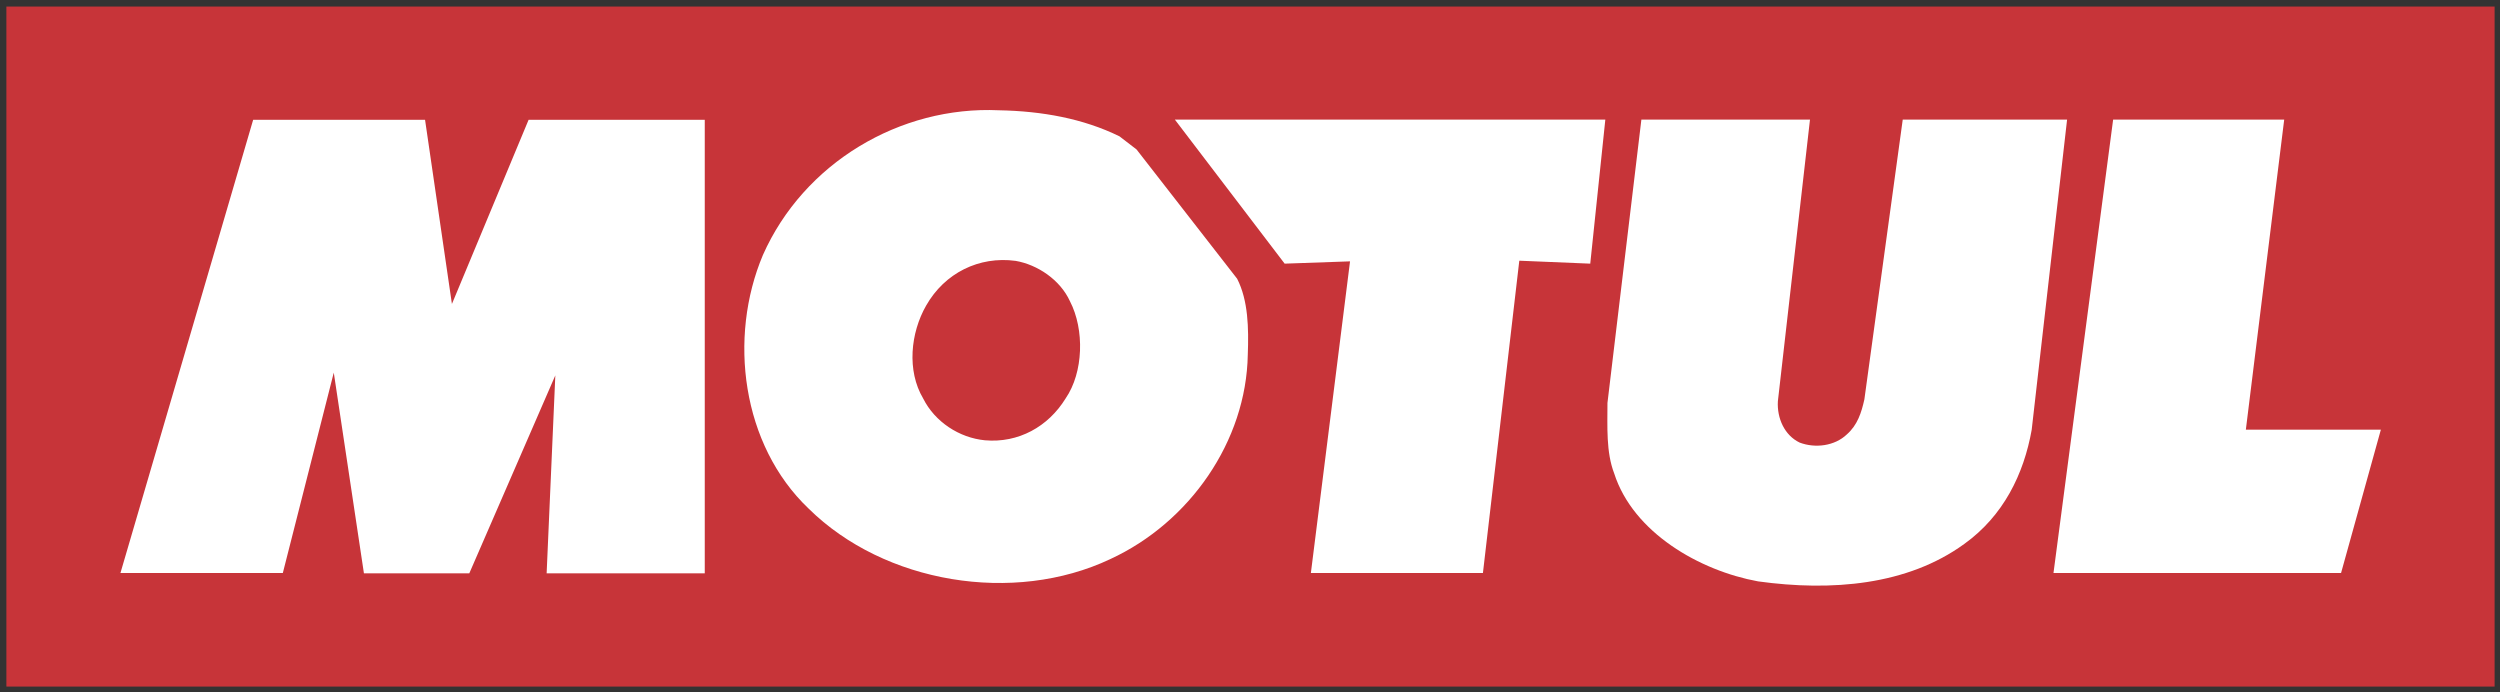
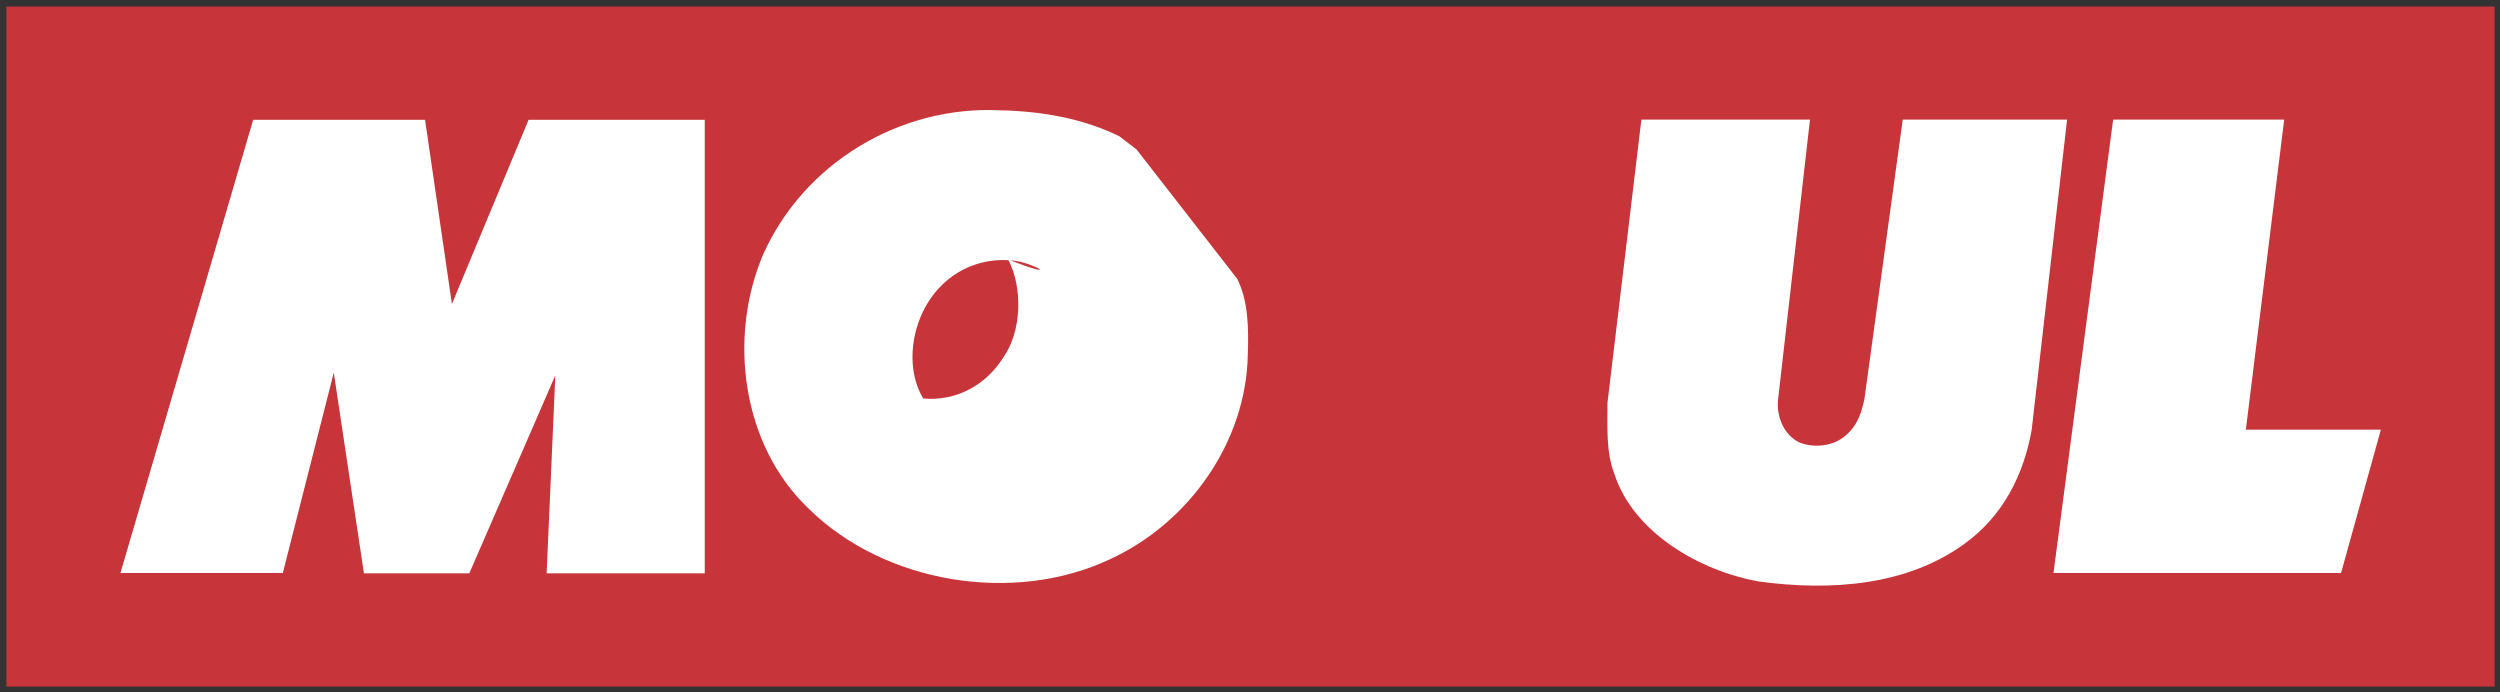
<svg xmlns="http://www.w3.org/2000/svg" version="1.1" id="Calque_1" x="0px" y="0px" viewBox="0 0 1525.7 422.6" style="enable-background:new 0 0 1525.7 422.6;" xml:space="preserve">
  <rect x="0" y="0" width="1525.7" height="422.6" fill="#333333" stroke="none" />
  <style type="text/css">
	.st0{fill:#C73439;}
	.st1{fill:#FFFFFF;}
</style>
  <g>
    <rect x="3.9" y="4" class="st0" width="1518.5" height="415" />
    <polygon class="st1" points="430.1,73.1 430.1,349.9 333.6,349.9 338.9,229.1 286.4,349.9 222.1,349.9 203.7,227.4 172.6,349.7    73.5,349.7 154.5,73.1 259.4,73.1 275.8,185.5 322.6,73.1  " />
-     <polygon class="st1" points="970.5,160.9 927.2,159.1 905,349.7 800,349.7 823.9,159.5 784,160.9 717,73 979.7,73  " />
    <path class="st1" d="M1104.6,73L1085,244.9c-0.6,10.4,4.1,20.8,13.3,25.2c9.5,3.6,21.4,2.1,28.8-5c6.5-5.7,8.9-13.3,10.7-21.4   L1161.2,73h100.3l-21.6,189.3c-4.8,27-17.2,52.5-41.2,69.7c-34.7,25.2-81,29-125.8,22.8c-35.6-6.5-76.2-29.7-87.8-65.9   c-5-13-4.1-28.7-4.1-43L1001.7,73H1104.6z" />
    <polygon class="st1" points="1370.6,262.2 1453,262.2 1428.7,349.7 1253.2,349.7 1289.6,73 1394,73  " />
-     <path class="st1" d="M683.2,83.2l10.4,8l61.4,78.9c6.8,13.3,7.1,30.3,6.5,46.3c-0.9,53-35.6,102.5-83.9,124.8   c-59,27.9-137.9,14.8-184.1-30.8c-40.9-38.9-49.2-104.4-27.9-154.8c24.9-56.1,83.6-91.1,144.1-88.3C635.8,67.8,661,72.3,683.2,83.2    M619.8,159.2c-22.3-3-43.3,7.4-54.6,27.3c-9.5,16.6-11.9,39.7-1.8,56.7c7.1,14.2,22,24,37.7,25.5c20.4,1.8,38.6-8.3,49.2-25.5   c11-16,11.6-42.1,2.7-59.3C647,170.7,633.1,161.5,619.8,159.2" />
+     <path class="st1" d="M683.2,83.2l10.4,8l61.4,78.9c6.8,13.3,7.1,30.3,6.5,46.3c-0.9,53-35.6,102.5-83.9,124.8   c-59,27.9-137.9,14.8-184.1-30.8c-40.9-38.9-49.2-104.4-27.9-154.8c24.9-56.1,83.6-91.1,144.1-88.3C635.8,67.8,661,72.3,683.2,83.2    M619.8,159.2c-22.3-3-43.3,7.4-54.6,27.3c-9.5,16.6-11.9,39.7-1.8,56.7c20.4,1.8,38.6-8.3,49.2-25.5   c11-16,11.6-42.1,2.7-59.3C647,170.7,633.1,161.5,619.8,159.2" />
  </g>
</svg>